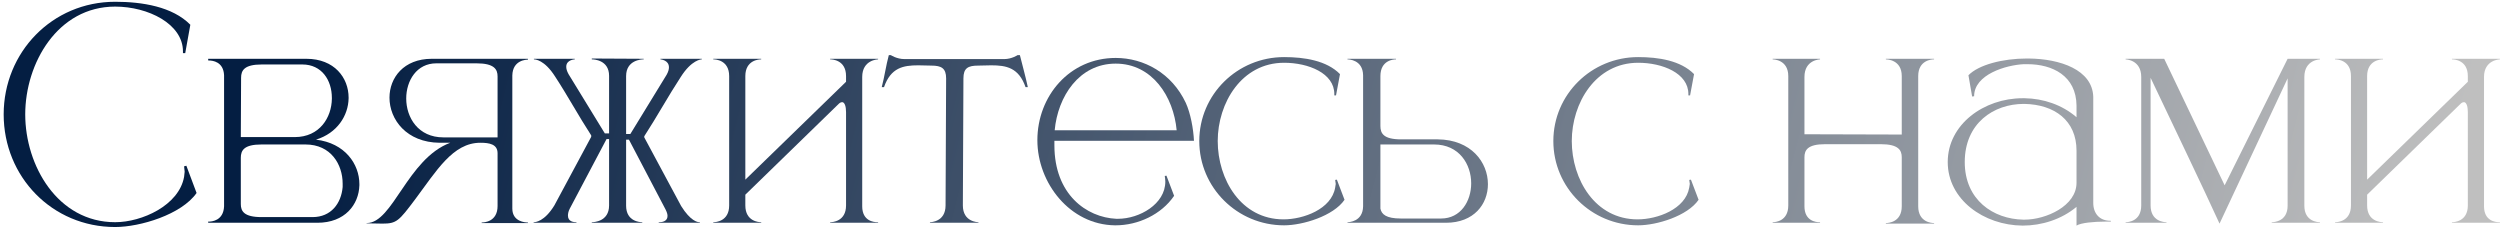
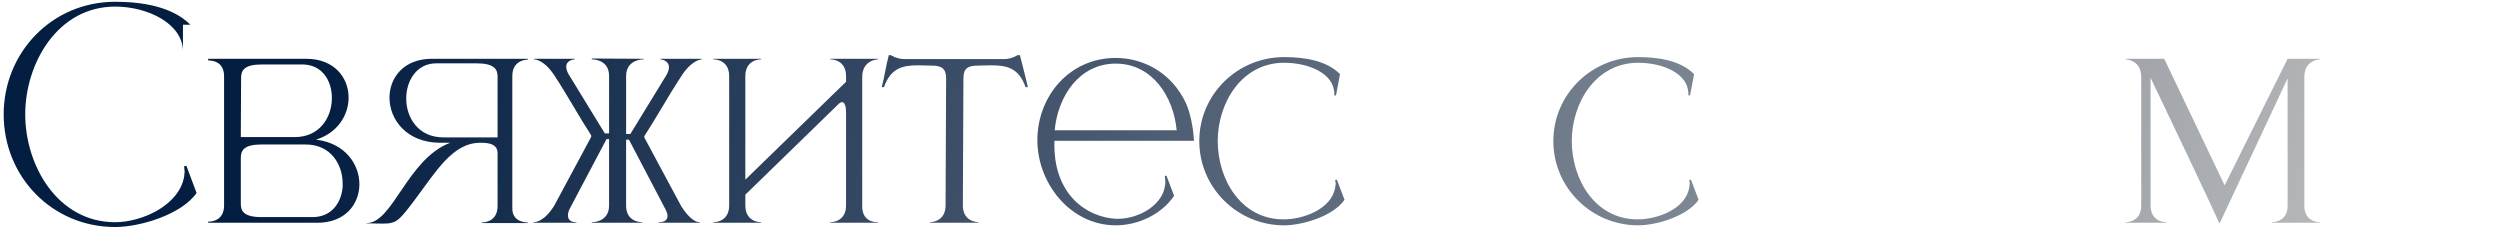
<svg xmlns="http://www.w3.org/2000/svg" width="282" height="26" viewBox="0 0 282 26" fill="none">
-   <path d="M12.99 25.608C5.886 25.608 0.414 19.944 0.414 12.904C0.414 5.896 5.886 0.2 12.99 0.2C16.03 0.2 19.454 0.744 21.47 2.792L20.894 5.992H20.638V5.8C20.638 2.696 16.702 0.744 12.99 0.744C6.494 0.744 2.846 7.144 2.846 12.904C2.846 18.664 6.494 25.064 12.99 25.064C15.998 25.064 20.19 23.176 20.766 19.944L20.83 19.368L20.766 18.76L21.022 18.696L22.174 21.768C20.478 24.2 15.806 25.608 12.99 25.608Z" fill="url(#paint0_linear_423_11)" />
+   <path d="M12.99 25.608C5.886 25.608 0.414 19.944 0.414 12.904C0.414 5.896 5.886 0.2 12.99 0.2C16.03 0.2 19.454 0.744 21.47 2.792H20.638V5.8C20.638 2.696 16.702 0.744 12.99 0.744C6.494 0.744 2.846 7.144 2.846 12.904C2.846 18.664 6.494 25.064 12.99 25.064C15.998 25.064 20.19 23.176 20.766 19.944L20.83 19.368L20.766 18.76L21.022 18.696L22.174 21.768C20.478 24.2 15.806 25.608 12.99 25.608Z" fill="url(#paint0_linear_423_11)" />
  <path d="M33.243 15.464C36.059 15.464 37.403 13.256 37.435 11.144V11.048C37.435 9.032 36.283 7.272 34.107 7.272H29.531C27.547 7.272 27.195 7.944 27.195 8.776L27.163 15.464H33.243ZM35.259 24.488C37.339 24.488 38.491 22.952 38.651 21.096V20.712C38.651 18.568 37.339 16.296 34.459 16.296H29.499C27.515 16.296 27.163 16.968 27.163 17.8V23.016C27.163 23.816 27.515 24.488 29.499 24.488H35.259ZM35.803 25.128H23.483V25H23.547C23.867 25 25.211 24.904 25.275 23.272V8.488C25.211 6.952 23.963 6.824 23.579 6.824H23.483V6.632H34.555C37.723 6.632 39.323 8.776 39.323 11.016V11.08C39.291 13.032 38.043 15.016 35.643 15.752C38.907 16.136 40.539 18.504 40.539 20.776V20.904C40.475 23.08 38.907 25.128 35.803 25.128Z" fill="url(#paint1_linear_423_11)" />
  <path d="M56.126 15.496V8.616C56.126 7.816 55.742 7.144 53.758 7.144H49.214C47.006 7.144 45.822 9.096 45.822 11.112C45.822 13.256 47.166 15.496 50.014 15.496H56.126ZM43.134 25.224L41.342 25.192V25.16H41.374C44.318 25.16 45.95 17.928 50.782 16.104H49.598C45.854 16.072 43.934 13.48 43.934 11.016C43.934 8.776 45.534 6.632 48.702 6.632H59.55V6.728C59.39 6.728 57.822 6.76 57.79 8.52V23.528C57.79 25.032 59.294 25.096 59.518 25.096H59.55V25.16H54.334V25.096H54.366C54.59 25.096 56.126 25.032 56.126 23.24V17.288C56.126 16.264 55.198 16.104 54.206 16.104H54.174C51.07 16.104 49.214 19.304 46.814 22.504C44.99 24.936 44.734 25.224 43.134 25.224Z" fill="url(#paint2_linear_423_11)" />
  <path d="M78.945 25.128H74.305V25.064H74.401C74.625 25.064 75.297 25 75.297 24.36C75.297 24.168 75.233 23.944 75.073 23.624L70.945 15.752H70.625V23.208C70.625 25 72.225 25.064 72.417 25.064H72.449V25.128H66.753V25.064H66.785C66.977 25.064 68.705 25 68.705 23.176V15.688H68.417L64.257 23.56C64.097 23.88 64.065 24.136 64.065 24.328C64.065 25.032 64.769 25.064 64.993 25.064H65.025V25.128H60.193V25.064H60.225C60.385 25.064 61.409 25 62.529 23.176L66.689 15.432V15.272C65.313 13.16 63.969 10.696 62.625 8.648C61.409 6.728 60.353 6.696 60.225 6.696V6.632H64.833V6.696C64.833 6.696 63.873 6.728 63.873 7.528C63.873 7.752 63.937 8.008 64.129 8.36L68.225 15.048H68.705V8.552C68.705 6.76 66.977 6.696 66.785 6.696H66.753V6.6L72.609 6.632V6.696H72.577C72.385 6.696 70.625 6.76 70.625 8.584V15.112H71.105L75.201 8.424C75.393 8.072 75.457 7.816 75.457 7.592C75.457 6.76 74.497 6.696 74.497 6.696V6.632H79.169V6.696C79.105 6.696 78.017 6.728 76.769 8.712C75.425 10.76 74.049 13.256 72.673 15.368V15.496L76.833 23.24C77.889 24.936 78.689 25.064 78.881 25.064H78.945V25.128Z" fill="url(#paint3_linear_423_11)" />
  <path d="M99.05 25.128H93.642V25.064H93.674C93.866 25.064 95.434 25 95.434 23.176V12.648C95.434 11.976 95.274 11.592 95.05 11.528H94.986C94.858 11.528 94.73 11.592 94.602 11.72L84.074 21.96V23.176C84.074 25 85.642 25.064 85.834 25.064H85.866V25.128H80.458V25.064H80.49C80.682 25.064 82.25 25 82.25 23.176V8.584C82.25 6.76 80.682 6.696 80.49 6.696H80.458V6.632H85.866V6.696H85.834C85.642 6.696 84.074 6.76 84.074 8.584V20.264L95.434 9.224V8.584C95.434 6.76 93.866 6.696 93.674 6.696H93.642V6.632H99.05V6.696C99.05 6.696 97.258 6.728 97.258 8.68V23.272C97.258 24.936 98.57 25.064 98.954 25.064H99.05V25.128Z" fill="url(#paint4_linear_423_11)" />
  <path d="M110.371 25.128H104.899V25.064C104.995 25.064 106.659 25.032 106.659 23.176L106.723 8.84C106.723 7.688 106.179 7.4 105.059 7.4L103.587 7.368C101.891 7.368 100.483 7.624 99.715 9.832H99.459C99.779 8.616 99.939 7.4 100.259 6.216H100.483C100.483 6.216 101.155 6.664 102.019 6.664H113.283C114.115 6.664 114.787 6.216 114.787 6.216H115.043C115.331 7.4 115.683 8.616 115.939 9.832H115.683C114.915 7.624 113.507 7.368 111.811 7.368L110.339 7.4C109.187 7.4 108.675 7.688 108.675 8.84L108.611 23.176C108.611 25.032 110.275 25.064 110.371 25.064V25.128Z" fill="url(#paint5_linear_423_11)" />
  <path d="M125.848 25.416H125.752C120.696 25.352 117.016 20.648 117.016 15.816C117.016 10.824 120.664 6.536 125.848 6.536C129.048 6.536 132.184 8.264 133.752 11.592C134.296 12.776 134.616 14.536 134.68 15.88H118.936V16.392C118.936 21.928 122.552 24.52 125.912 24.68H126.104C128.536 24.68 131.448 23.016 131.448 20.488C131.448 20.264 131.416 20.072 131.384 19.848L131.576 19.816L132.44 22.088C131 24.2 128.376 25.416 125.848 25.416ZM132.728 14.696C132.376 10.888 129.976 7.176 125.848 7.176C121.72 7.176 119.32 10.888 118.968 14.696H132.728Z" fill="url(#paint6_linear_423_11)" />
  <path d="M144.847 25.416C139.567 25.416 135.279 21.16 135.279 15.912C135.279 10.664 139.567 6.44 144.847 6.44C147.119 6.44 149.647 6.824 151.151 8.36L150.703 10.76H150.511V10.6C150.511 8.264 147.599 7.08 144.847 7.08C140.047 7.08 137.359 11.624 137.359 15.912C137.359 20.232 139.983 24.744 144.783 24.744C147.023 24.744 150.191 23.592 150.607 21.16L150.671 20.744L150.607 20.296L150.799 20.264L151.663 22.536C150.415 24.36 146.959 25.416 144.847 25.416Z" fill="url(#paint7_linear_423_11)" />
-   <path d="M162.558 24.648C164.766 24.648 165.95 22.696 165.95 20.68C165.95 18.536 164.606 16.296 161.758 16.296H155.71V23.528C155.838 24.168 156.35 24.648 158.014 24.648H162.558ZM163.102 25.128H151.998V25.064C152.126 25.064 153.726 25.032 153.758 23.272V8.488C153.726 6.728 152.126 6.696 151.998 6.696V6.632H157.47V6.696H157.438C157.246 6.696 155.71 6.76 155.71 8.584V14.216C155.71 15.048 156.062 15.72 158.046 15.72H162.174C165.95 15.752 167.838 18.312 167.838 20.776C167.838 23.016 166.27 25.128 163.102 25.128Z" fill="url(#paint8_linear_423_11)" />
  <path d="M184.785 25.416C179.505 25.416 175.217 21.16 175.217 15.912C175.217 10.664 179.505 6.44 184.785 6.44C187.057 6.44 189.585 6.824 191.089 8.36L190.641 10.76H190.449V10.6C190.449 8.264 187.537 7.08 184.785 7.08C179.985 7.08 177.297 11.624 177.297 15.912C177.297 20.232 179.921 24.744 184.721 24.744C186.961 24.744 190.129 23.592 190.545 21.16L190.609 20.744L190.545 20.296L190.737 20.264L191.601 22.536C190.353 24.36 186.897 25.416 184.785 25.416Z" fill="url(#paint9_linear_423_11)" />
-   <path d="M218.166 25.224H212.726V25.16H212.758C212.95 25.16 214.518 25.096 214.518 23.272V17.736C214.518 16.936 214.134 16.264 212.15 16.264H205.878C203.894 16.264 203.542 16.936 203.542 17.736V23.272C203.542 24.936 204.854 25.064 205.206 25.064H205.302V25.128H199.958V25.064H199.99C200.182 25.064 201.718 25 201.718 23.176V8.584C201.718 6.728 200.054 6.696 199.958 6.696V6.632H205.302V6.696C205.302 6.696 203.542 6.728 203.542 8.68V15.144L214.518 15.176V8.584C214.518 6.728 212.854 6.696 212.726 6.696V6.632H218.166V6.696H218.134C217.942 6.696 216.374 6.76 216.374 8.584V23.272C216.374 25.096 217.942 25.16 218.134 25.16H218.166V25.224Z" fill="url(#paint10_linear_423_11)" />
-   <path d="M221.624 18.28C221.624 22.568 224.856 24.712 228.216 24.776H228.376C230.776 24.776 234.232 23.24 234.232 20.616V17C234.232 13.576 231.736 11.784 228.344 11.72H228.28C224.888 11.72 221.624 13.896 221.624 18.28ZM222.68 10.856L222.456 10.888L222.04 8.488C223.192 7.304 225.912 6.6 228.632 6.6H228.824C232.408 6.632 236.024 7.88 236.12 10.92V22.888C236.12 24.072 236.824 24.904 238.04 24.904H238.104V25H237.4C236.216 25 234.712 25.128 234.232 25.448V23.336C232.536 24.744 230.328 25.448 228.152 25.448C223.768 25.416 219.704 22.504 219.704 18.28C219.704 14.024 223.8 11.08 228.152 11.08H228.376C230.488 11.112 232.6 11.816 234.232 13.224V11.912C234.2 8.552 231.512 7.24 228.696 7.24H228.28C226.296 7.336 222.68 8.392 222.68 10.856Z" fill="url(#paint11_linear_423_11)" />
  <path d="M250.363 25.224C248.635 21.416 244.955 13.768 242.587 8.776V23.176C242.587 25 244.155 25.064 244.347 25.064H244.379V25.128H239.771V25.064H239.803C239.995 25.064 241.531 25 241.531 23.176V8.68C241.531 6.728 239.771 6.696 239.771 6.696V6.632H244.123L250.939 20.904L258.043 6.632H261.691V6.696C261.691 6.696 259.931 6.728 259.931 8.68V23.208C259.931 25 261.467 25.064 261.659 25.064H261.691V25.128H256.251V25.064H256.283C256.475 25.064 258.043 25 258.043 23.208V8.84L250.363 25.224Z" fill="url(#paint12_linear_423_11)" />
-   <path d="M281.988 25.128H276.58V25.064H276.612C276.804 25.064 278.372 25 278.372 23.176V12.648C278.372 11.976 278.212 11.592 277.988 11.528H277.924C277.796 11.528 277.668 11.592 277.54 11.72L267.012 21.96V23.176C267.012 25 268.58 25.064 268.772 25.064H268.804V25.128H263.396V25.064H263.428C263.62 25.064 265.188 25 265.188 23.176V8.584C265.188 6.76 263.62 6.696 263.428 6.696H263.396V6.632H268.804V6.696H268.772C268.58 6.696 267.012 6.76 267.012 8.584V20.264L278.372 9.224V8.584C278.372 6.76 276.804 6.696 276.612 6.696H276.58V6.632H281.988V6.696C281.988 6.696 280.196 6.728 280.196 8.68V23.272C280.196 24.936 281.508 25.064 281.892 25.064H281.988V25.128Z" fill="url(#paint13_linear_423_11)" />
  <defs>
    <linearGradient id="paint0_linear_423_11" x1="37.999" y1="5.067" x2="265.089" y2="63.217" gradientUnits="userSpaceOnUse">
      <stop stop-color="#041E42" />
      <stop offset="1" stop-color="#BFBFBF" />
    </linearGradient>
    <linearGradient id="paint1_linear_423_11" x1="37.999" y1="5.067" x2="265.089" y2="63.217" gradientUnits="userSpaceOnUse">
      <stop stop-color="#041E42" />
      <stop offset="1" stop-color="#BFBFBF" />
    </linearGradient>
    <linearGradient id="paint2_linear_423_11" x1="37.999" y1="5.067" x2="265.089" y2="63.217" gradientUnits="userSpaceOnUse">
      <stop stop-color="#041E42" />
      <stop offset="1" stop-color="#BFBFBF" />
    </linearGradient>
    <linearGradient id="paint3_linear_423_11" x1="37.999" y1="5.067" x2="265.089" y2="63.217" gradientUnits="userSpaceOnUse">
      <stop stop-color="#041E42" />
      <stop offset="1" stop-color="#BFBFBF" />
    </linearGradient>
    <linearGradient id="paint4_linear_423_11" x1="37.999" y1="5.067" x2="265.089" y2="63.217" gradientUnits="userSpaceOnUse">
      <stop stop-color="#041E42" />
      <stop offset="1" stop-color="#BFBFBF" />
    </linearGradient>
    <linearGradient id="paint5_linear_423_11" x1="37.999" y1="5.067" x2="265.089" y2="63.217" gradientUnits="userSpaceOnUse">
      <stop stop-color="#041E42" />
      <stop offset="1" stop-color="#BFBFBF" />
    </linearGradient>
    <linearGradient id="paint6_linear_423_11" x1="37.999" y1="5.067" x2="265.089" y2="63.217" gradientUnits="userSpaceOnUse">
      <stop stop-color="#041E42" />
      <stop offset="1" stop-color="#BFBFBF" />
    </linearGradient>
    <linearGradient id="paint7_linear_423_11" x1="37.999" y1="5.067" x2="265.089" y2="63.217" gradientUnits="userSpaceOnUse">
      <stop stop-color="#041E42" />
      <stop offset="1" stop-color="#BFBFBF" />
    </linearGradient>
    <linearGradient id="paint8_linear_423_11" x1="37.999" y1="5.067" x2="265.089" y2="63.217" gradientUnits="userSpaceOnUse">
      <stop stop-color="#041E42" />
      <stop offset="1" stop-color="#BFBFBF" />
    </linearGradient>
    <linearGradient id="paint9_linear_423_11" x1="37.999" y1="5.067" x2="265.089" y2="63.217" gradientUnits="userSpaceOnUse">
      <stop stop-color="#041E42" />
      <stop offset="1" stop-color="#BFBFBF" />
    </linearGradient>
    <linearGradient id="paint10_linear_423_11" x1="37.999" y1="5.067" x2="265.089" y2="63.217" gradientUnits="userSpaceOnUse">
      <stop stop-color="#041E42" />
      <stop offset="1" stop-color="#BFBFBF" />
    </linearGradient>
    <linearGradient id="paint11_linear_423_11" x1="37.999" y1="5.067" x2="265.089" y2="63.217" gradientUnits="userSpaceOnUse">
      <stop stop-color="#041E42" />
      <stop offset="1" stop-color="#BFBFBF" />
    </linearGradient>
    <linearGradient id="paint12_linear_423_11" x1="37.999" y1="5.067" x2="265.089" y2="63.217" gradientUnits="userSpaceOnUse">
      <stop stop-color="#041E42" />
      <stop offset="1" stop-color="#BFBFBF" />
    </linearGradient>
    <linearGradient id="paint13_linear_423_11" x1="37.999" y1="5.067" x2="265.089" y2="63.217" gradientUnits="userSpaceOnUse">
      <stop stop-color="#041E42" />
      <stop offset="1" stop-color="#BFBFBF" />
    </linearGradient>
  </defs>
</svg>